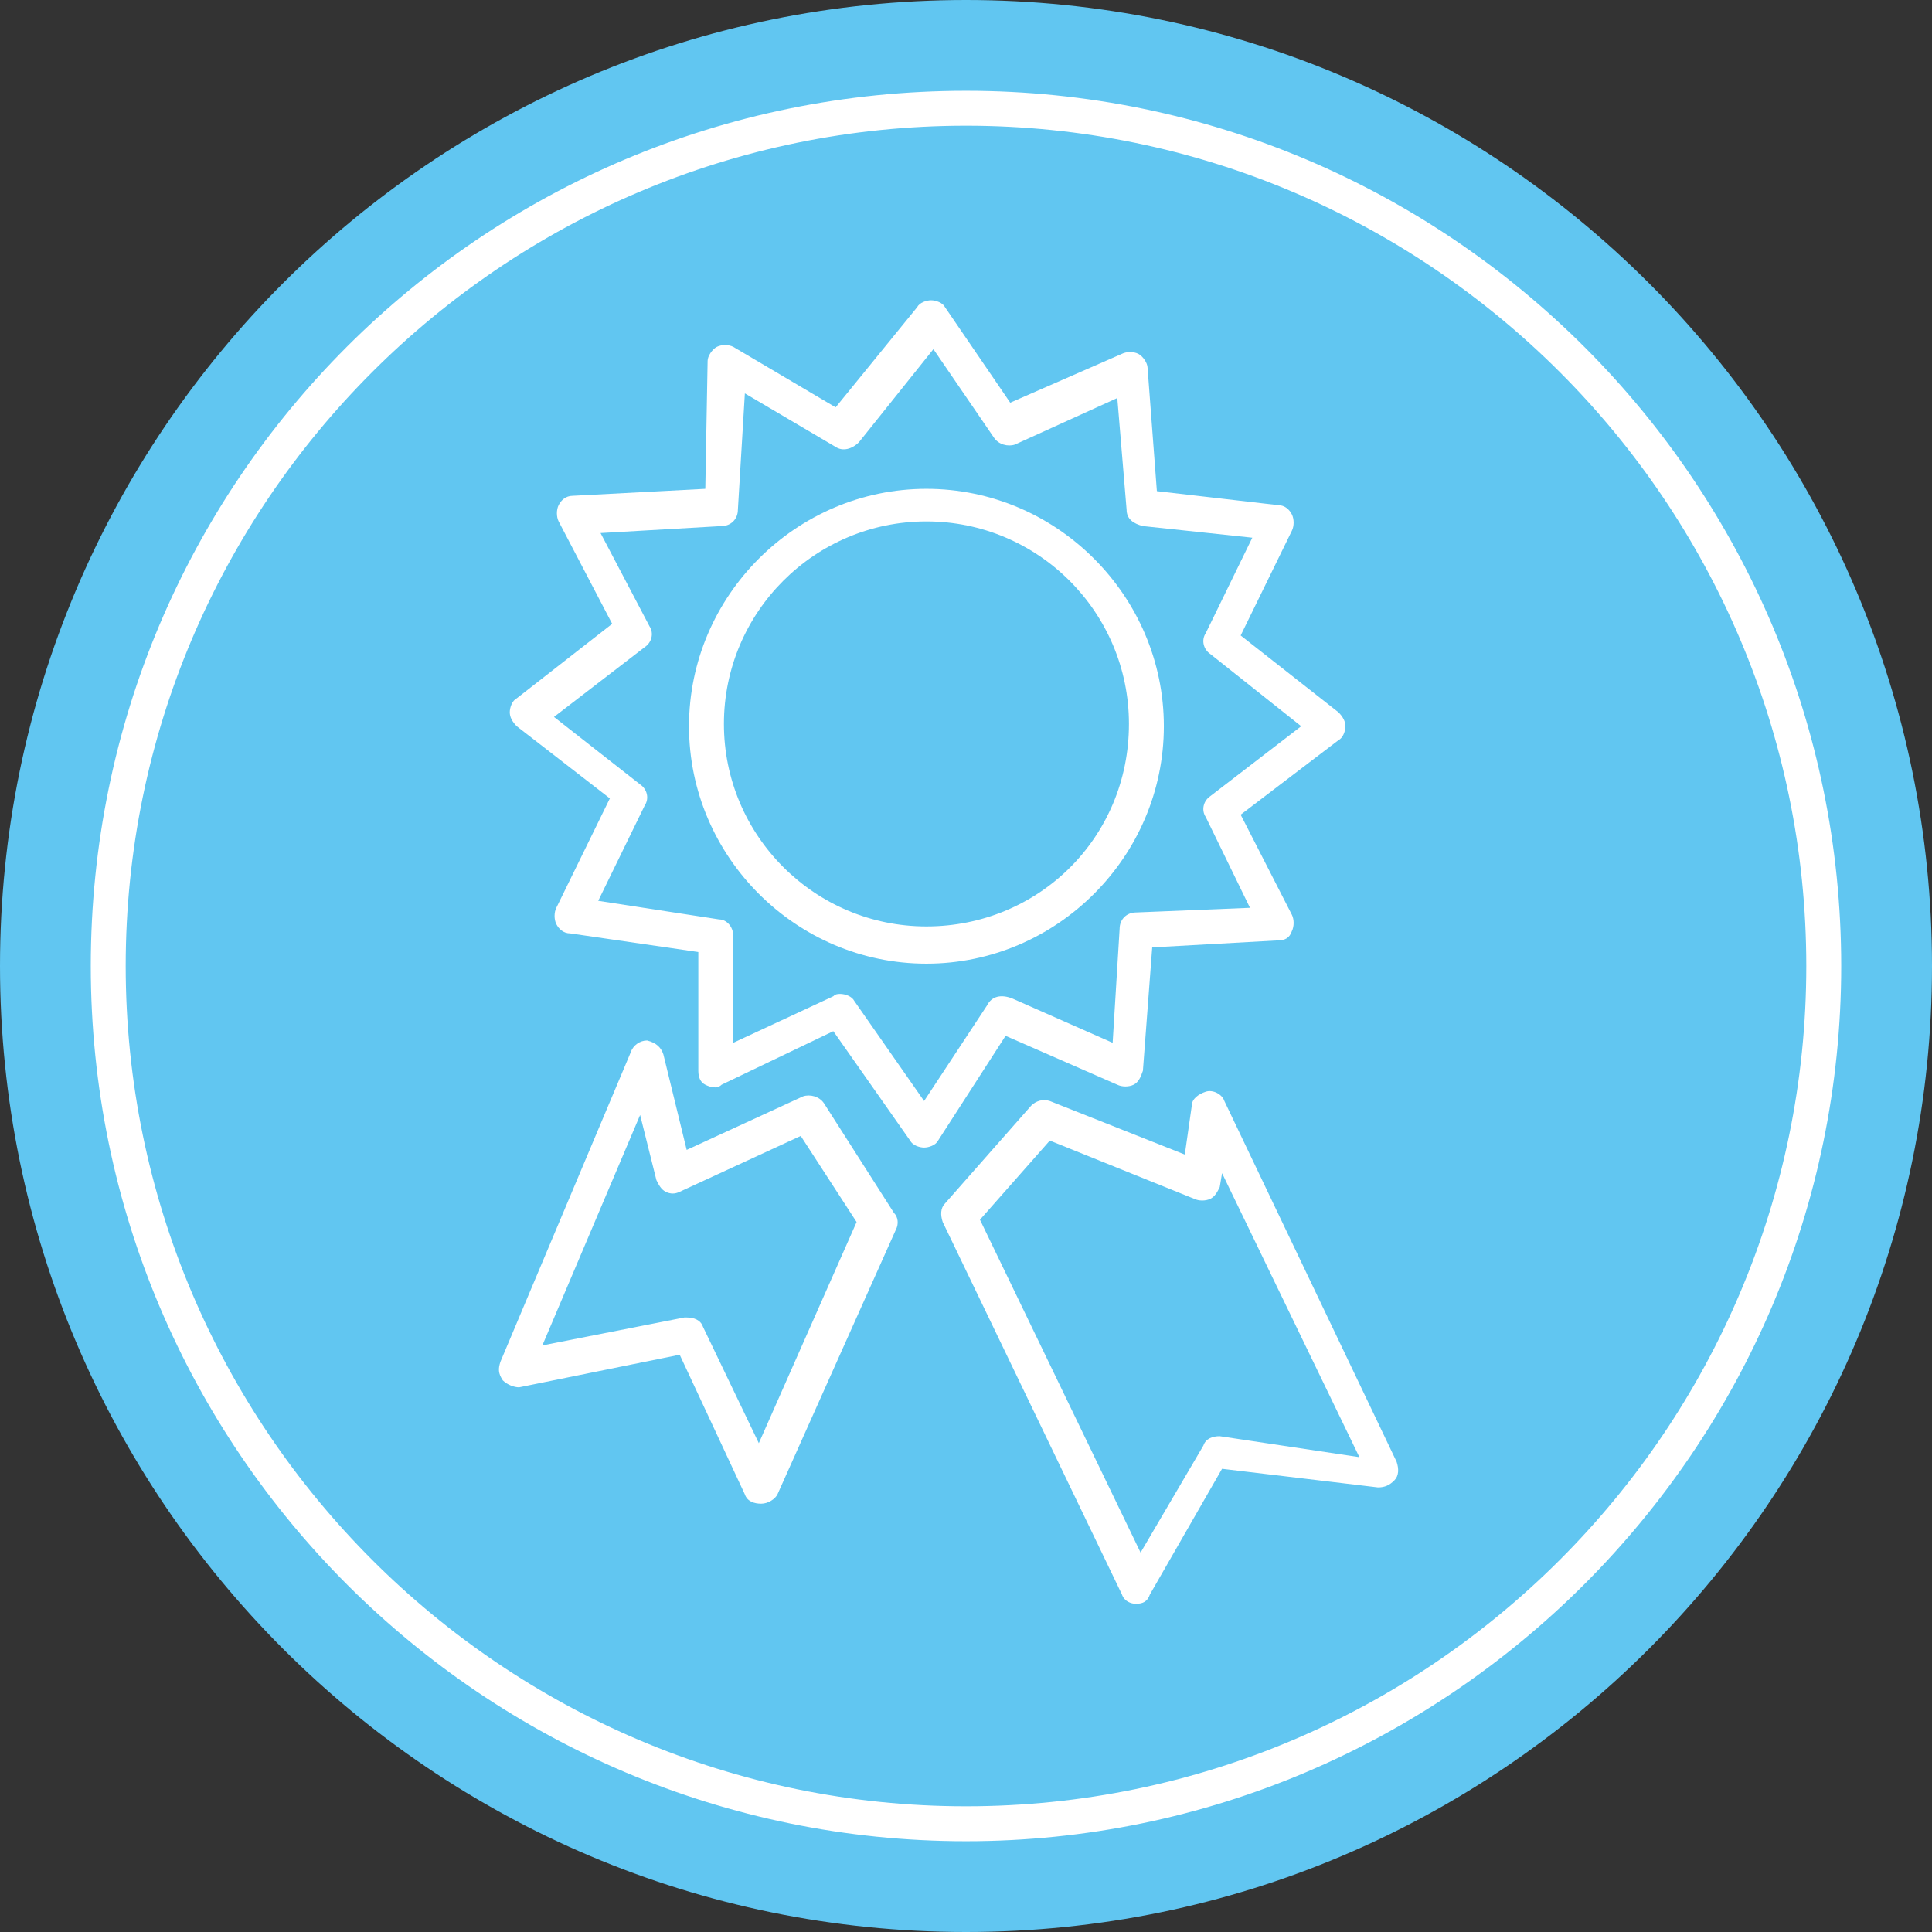
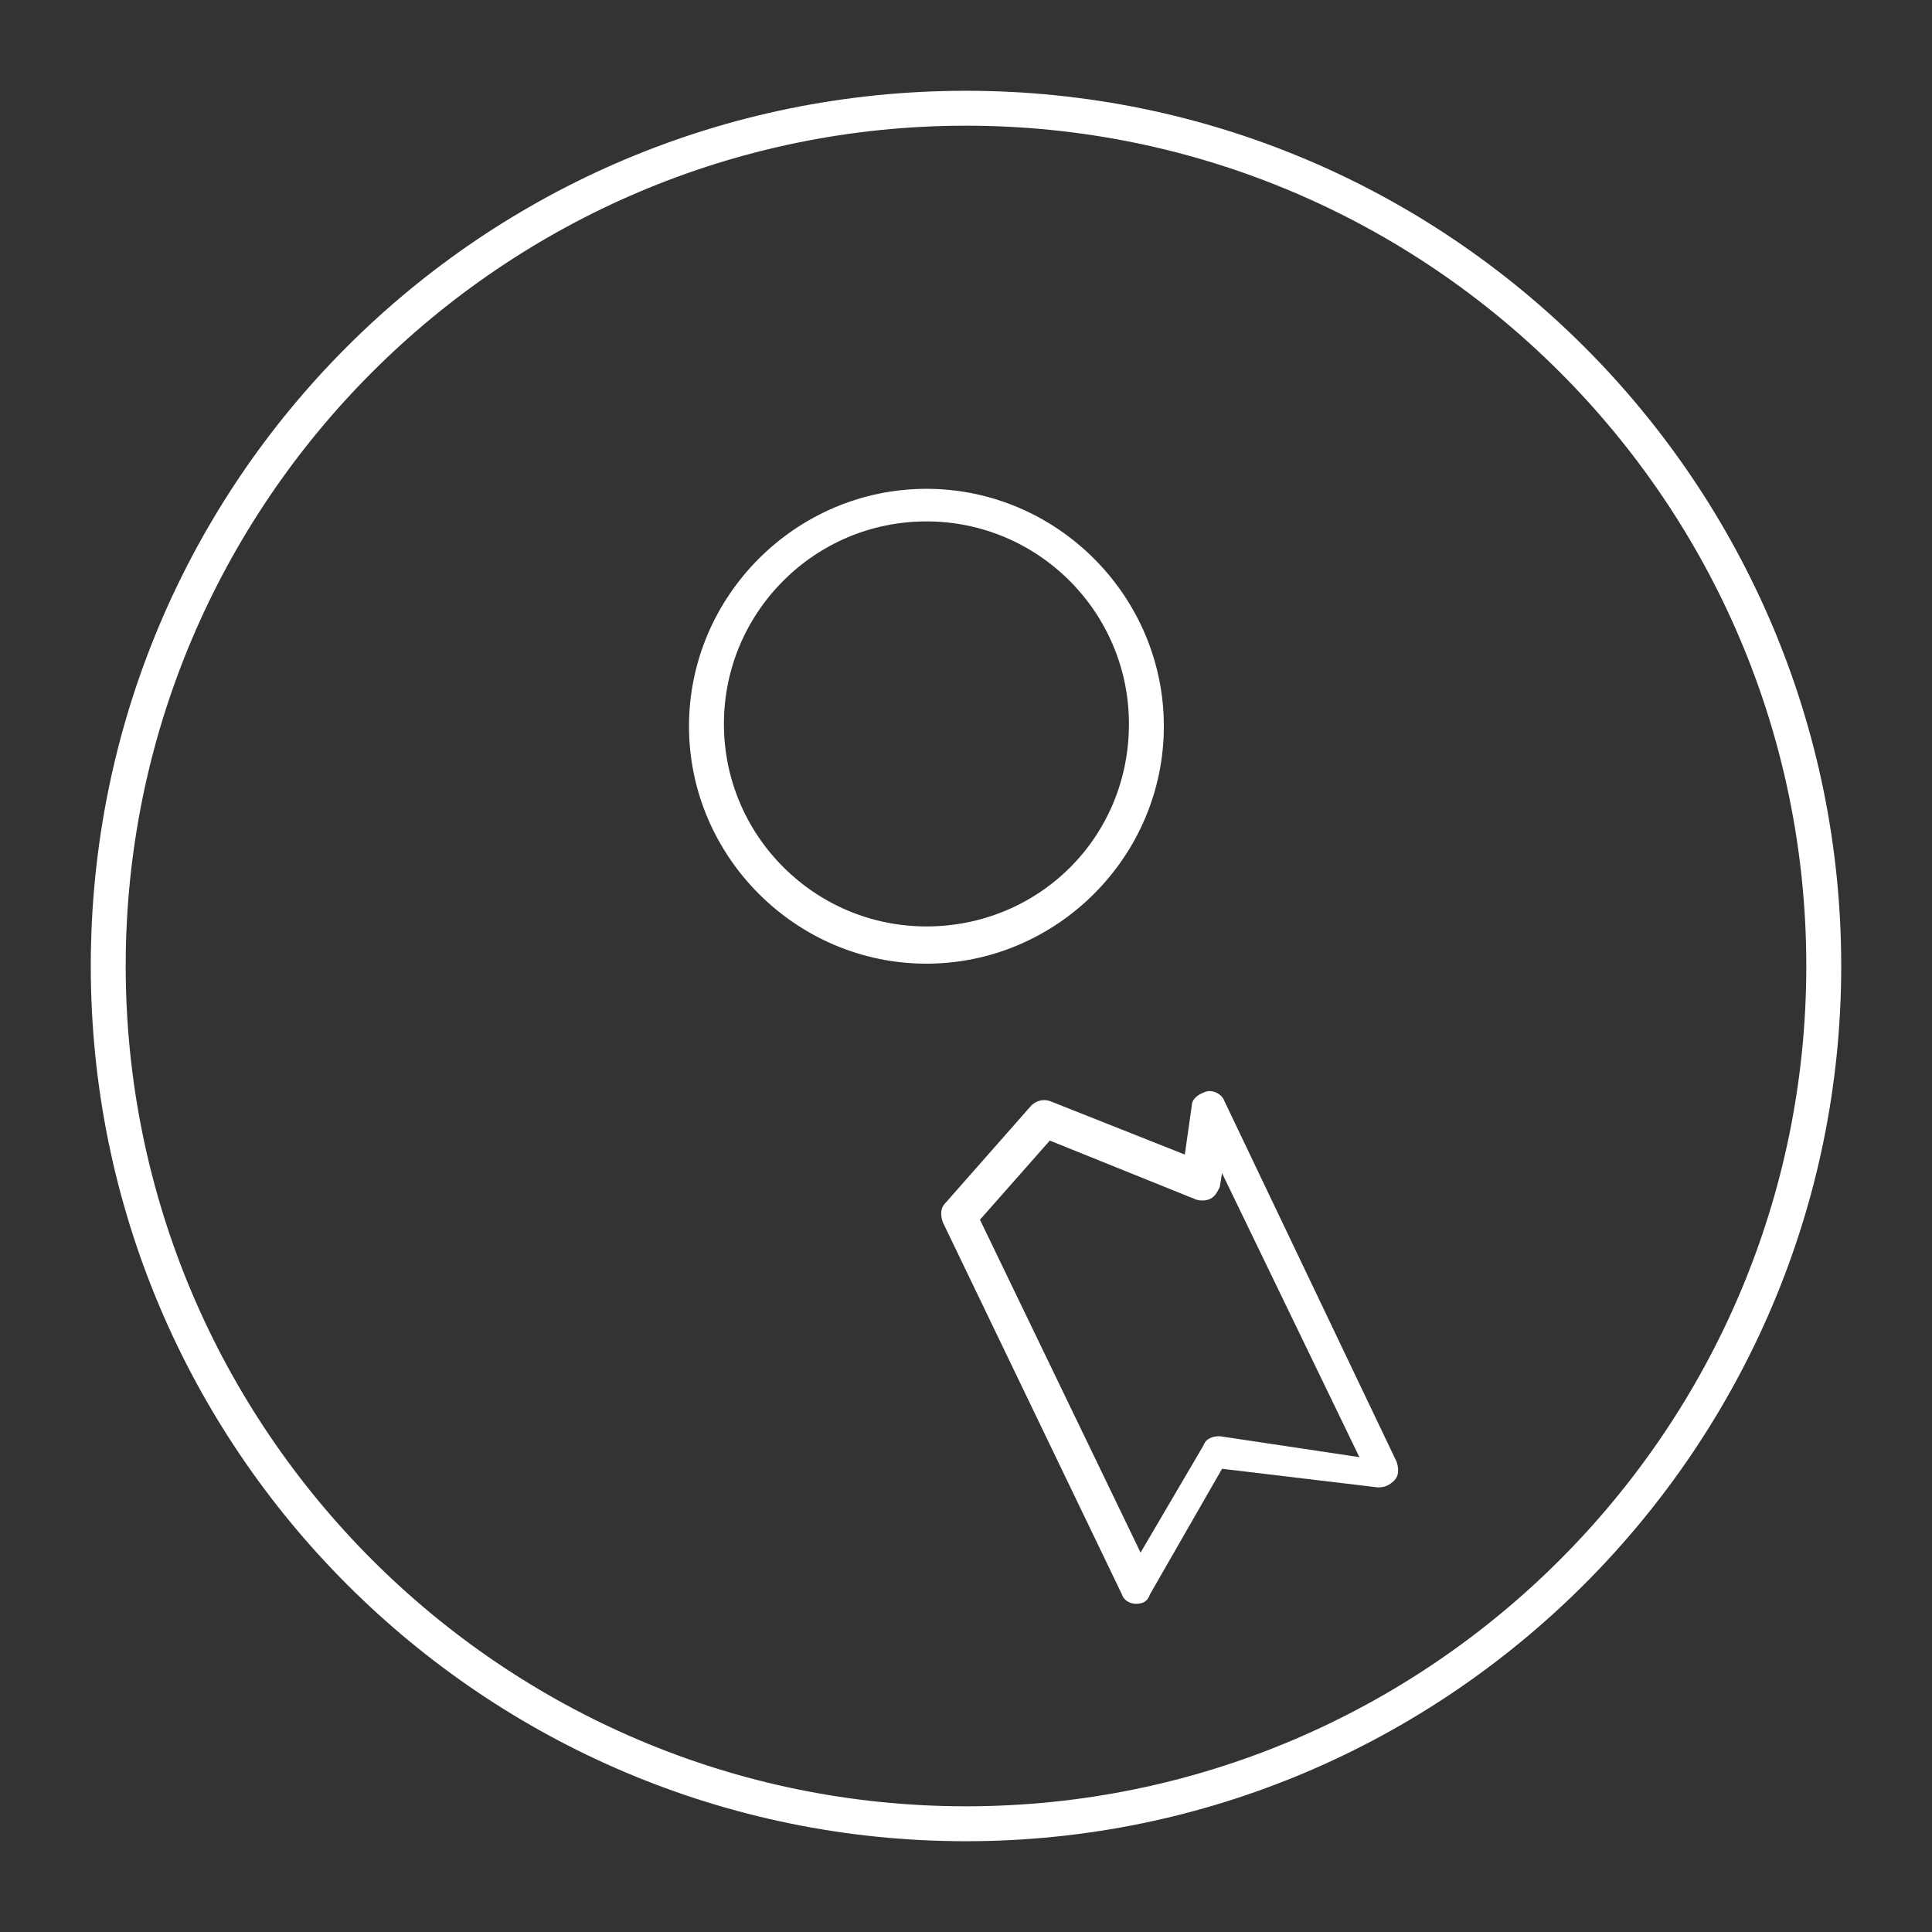
<svg xmlns="http://www.w3.org/2000/svg" version="1.1" id="Layer_1" x="0px" y="0px" width="83px" height="83px" viewBox="0 0 83 83" style="enable-background:new 0 0 83 83;" xml:space="preserve">
  <rect x="0" y="0" width="83" height="83" fill="#333333" stroke="none" />
  <style type="text/css">
	.st0{fill-rule:evenodd;clip-rule:evenodd;fill:#61C6F1;}
	.st1{fill-rule:evenodd;clip-rule:evenodd;fill:#FFFFFF;}
</style>
  <g id="Icon_x2F_RibbonCatastrophic">
    <g id="Group-14">
-       <path id="Fill-1" class="st0" d="M83,41.5C83,64.4,64.4,83,41.5,83C18.6,83,0,64.4,0,41.5S18.6,0,41.5,0C64.4,0,83,18.6,83,41.5" />
      <path id="Fill-4" class="st1" d="M39.8,39.8c-4.8,0-8.7-3.9-8.7-8.7c0-4.8,3.9-8.7,8.7-8.7c4.8,0,8.7,3.9,8.7,8.7    C48.5,36,44.6,39.8,39.8,39.8 M50,31.2C50,25.6,45.4,21,39.8,21s-10.2,4.6-10.2,10.2s4.6,10.2,10.2,10.2S50,36.8,50,31.2" />
-       <path id="Fill-6" class="st1" d="M42.4,43.2l-2.7,4.1L36.7,43c-0.1-0.2-0.4-0.3-0.6-0.3c-0.1,0-0.2,0-0.3,0.1l-4.3,2v-4.6    c0-0.4-0.3-0.7-0.6-0.7l-5.2-0.8l2-4.1c0.2-0.3,0.1-0.7-0.2-0.9l-3.7-2.9l3.9-3c0.3-0.2,0.4-0.6,0.2-0.9l-2.1-4l5.2-0.3    c0.4,0,0.7-0.3,0.7-0.7l0.3-5l3.9,2.3c0.3,0.2,0.7,0.1,1-0.2l3.2-4l2.6,3.8c0.2,0.3,0.6,0.4,0.9,0.3l4.4-2l0.4,4.8    c0,0.4,0.3,0.6,0.7,0.7l4.7,0.5l-2,4.1c-0.2,0.3-0.1,0.7,0.2,0.9l3.9,3.1l-3.9,3c-0.3,0.2-0.4,0.6-0.2,0.9l1.9,3.9l-4.9,0.2    c-0.4,0-0.7,0.3-0.7,0.7l-0.3,4.9l-4.3-1.9C43,42.7,42.6,42.8,42.4,43.2L42.4,43.2z M48,46.6c0.2,0.1,0.5,0.1,0.7,0    c0.2-0.1,0.3-0.3,0.4-0.6l0.4-5.3l5.4-0.3c0.3,0,0.5-0.1,0.6-0.4c0.1-0.2,0.1-0.5,0-0.7L53.3,35l4.2-3.2c0.2-0.1,0.3-0.4,0.3-0.6    c0-0.2-0.1-0.4-0.3-0.6l-4.2-3.3l2.2-4.5c0.1-0.2,0.1-0.5,0-0.7c-0.1-0.2-0.3-0.4-0.6-0.4l-5.2-0.6l-0.4-5.3    c0-0.2-0.2-0.5-0.4-0.6c-0.2-0.1-0.5-0.1-0.7,0l-4.8,2.1l-2.8-4.1c-0.1-0.2-0.4-0.3-0.6-0.3c-0.2,0-0.5,0.1-0.6,0.3l-3.5,4.3    l-4.4-2.6c-0.2-0.1-0.5-0.1-0.7,0c-0.2,0.1-0.4,0.4-0.4,0.6L30.3,21l-5.7,0.3c-0.3,0-0.5,0.2-0.6,0.4c-0.1,0.2-0.1,0.5,0,0.7    l2.3,4.4l-4.1,3.2c-0.2,0.1-0.3,0.4-0.3,0.6c0,0.2,0.1,0.4,0.3,0.6l4,3.1L23.9,39c-0.1,0.2-0.1,0.5,0,0.7c0.1,0.2,0.3,0.4,0.6,0.4    l5.5,0.8V46c0,0.3,0.1,0.5,0.3,0.6c0.2,0.1,0.5,0.2,0.7,0l4.8-2.3l3.3,4.7c0.1,0.2,0.4,0.3,0.6,0.3h0c0.2,0,0.5-0.1,0.6-0.3    l2.9-4.5L48,46.6z" />
-       <path id="Fill-8" class="st1" d="M32.6,62l-2.4-5c-0.1-0.3-0.4-0.4-0.7-0.4c0,0-0.1,0-0.1,0l-6.1,1.2l4.2-9.9l0.7,2.8    c0.1,0.2,0.2,0.4,0.4,0.5c0.2,0.1,0.4,0.1,0.6,0l5.2-2.4l2.4,3.7L32.6,62z M35.4,47.4c-0.2-0.3-0.6-0.4-0.9-0.3l-5,2.3l-1-4.1    c-0.1-0.3-0.3-0.5-0.7-0.6c-0.3,0-0.6,0.2-0.7,0.5l-5.6,13.3c-0.1,0.3-0.1,0.5,0.1,0.8c0.2,0.2,0.5,0.3,0.7,0.3l6.9-1.4l2.8,6    c0.1,0.3,0.4,0.4,0.7,0.4h0c0.3,0,0.6-0.2,0.7-0.4l5.1-11.4c0.1-0.2,0.1-0.5-0.1-0.7L35.4,47.4z" />
      <path id="Fill-10" class="st1" d="M52.4,61.7c-0.3,0-0.6,0.1-0.7,0.4L49,66.7l-6.9-14.3l3-3.4l6.2,2.5c0.2,0.1,0.5,0.1,0.7,0    c0.2-0.1,0.3-0.3,0.4-0.5l0.1-0.6l5.9,12.2L52.4,61.7z M52.6,47.3c-0.1-0.3-0.5-0.5-0.8-0.4c-0.3,0.1-0.6,0.3-0.6,0.6l-0.3,2.1    l-5.8-2.3c-0.3-0.1-0.6,0-0.8,0.2l-3.7,4.2c-0.2,0.2-0.2,0.5-0.1,0.8l7.7,16c0.1,0.3,0.4,0.4,0.6,0.4c0,0,0,0,0,0    c0.3,0,0.5-0.1,0.6-0.4l3.1-5.4l6.7,0.8c0.3,0,0.5-0.1,0.7-0.3c0.2-0.2,0.2-0.5,0.1-0.8L52.6,47.3z" />
      <path id="Fill-12" class="st1" d="M41.5,77.6c-19.9,0-36.1-16.2-36.1-36.1c0-19.9,16.2-36.1,36.1-36.1s36.1,16.2,36.1,36.1    C77.6,61.4,61.4,77.6,41.5,77.6 M41.5,3.9C20.7,3.9,3.9,20.7,3.9,41.5s16.9,37.6,37.6,37.6s37.6-16.9,37.6-37.6S62.3,3.9,41.5,3.9    " />
    </g>
  </g>
</svg>